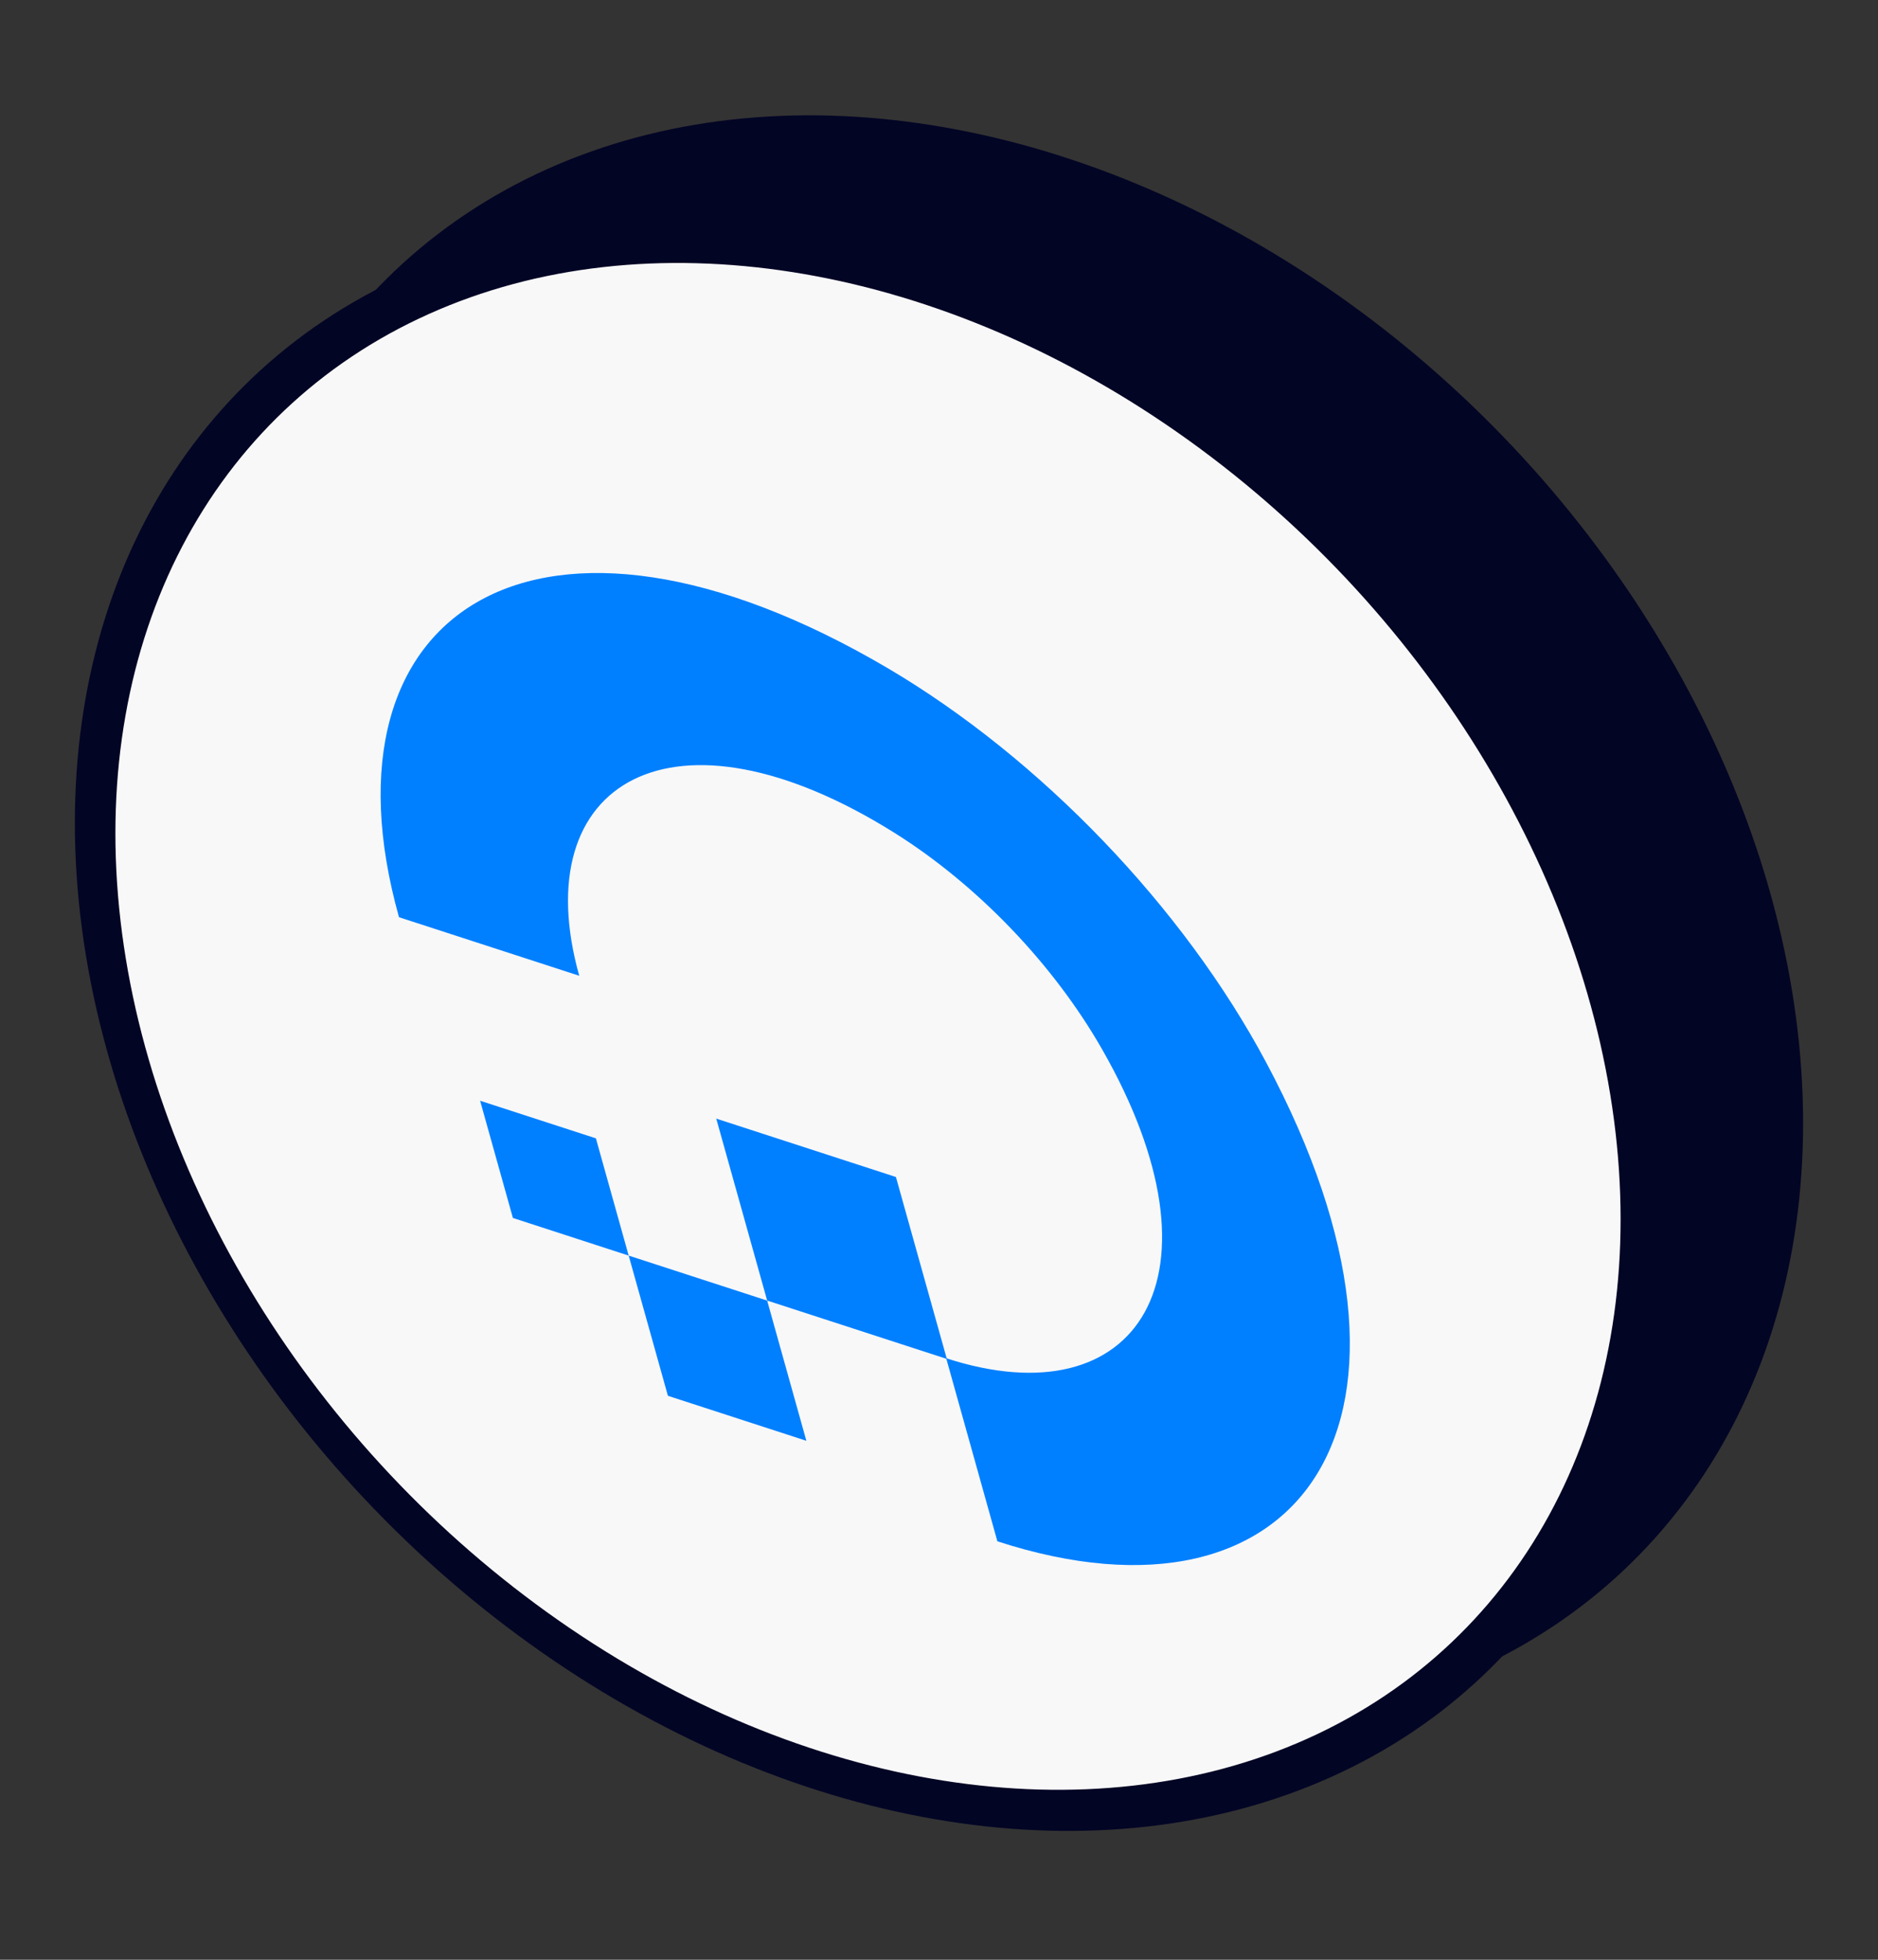
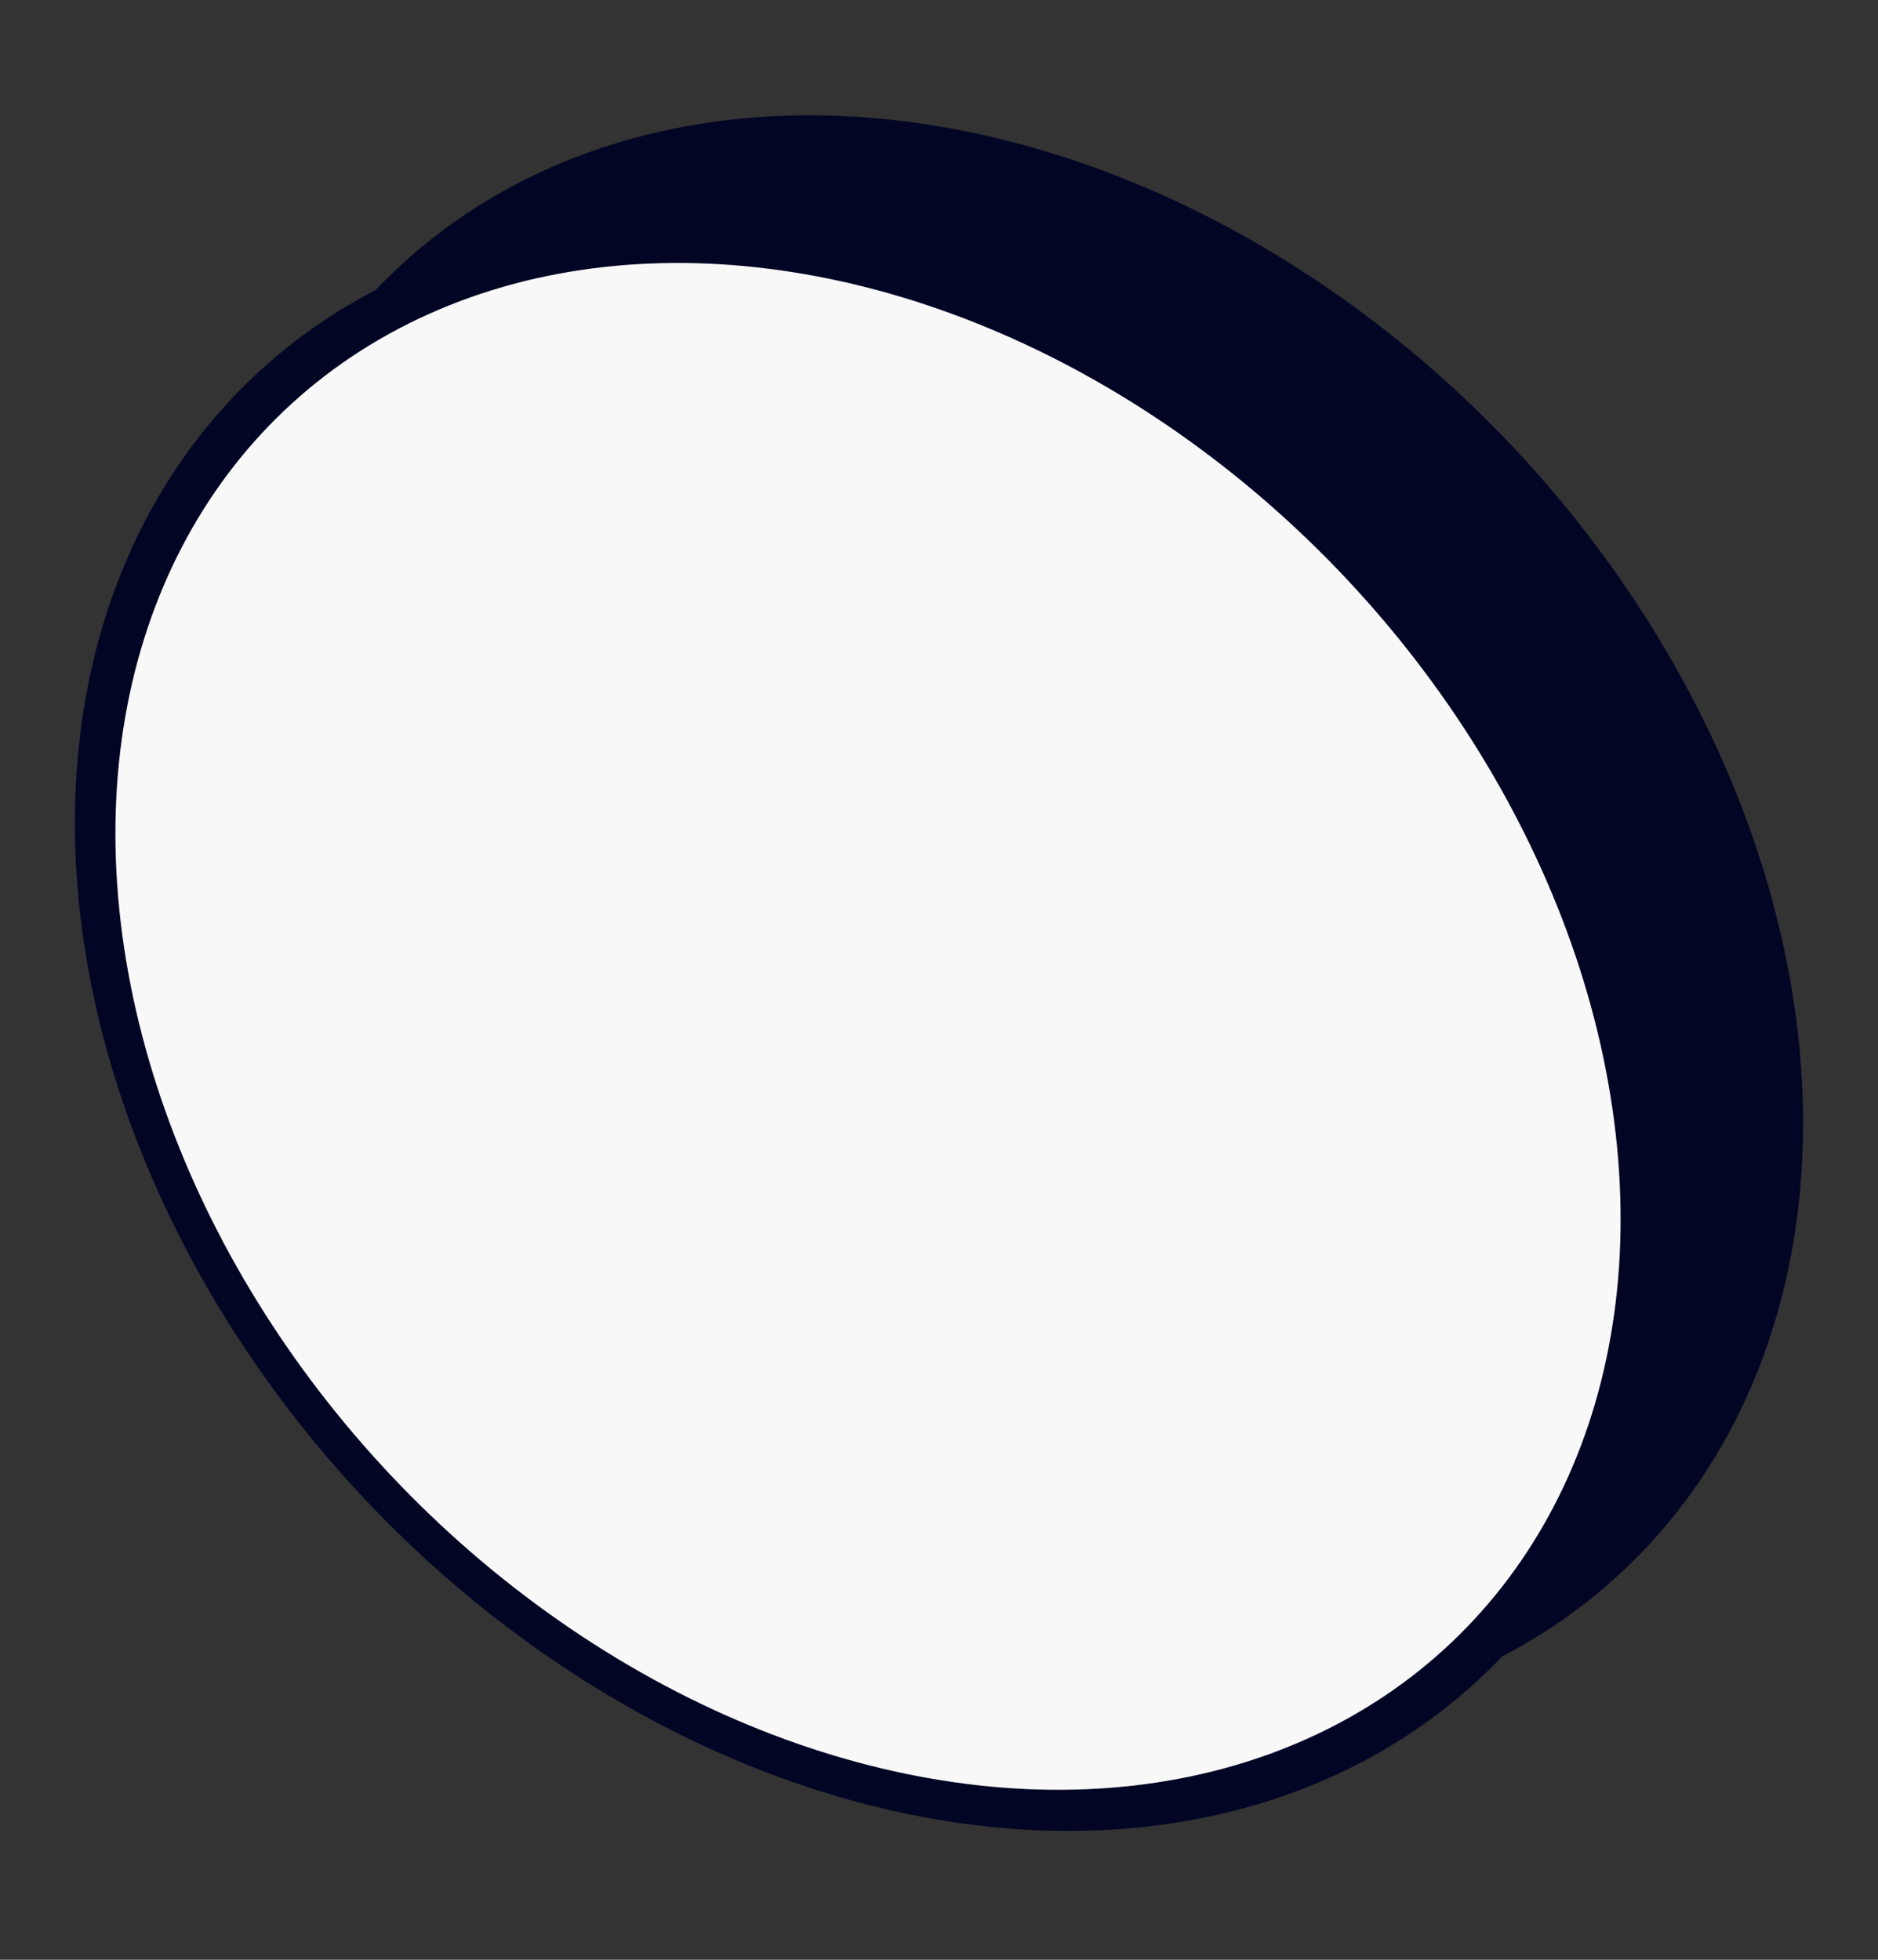
<svg xmlns="http://www.w3.org/2000/svg" width="46" height="48" viewBox="0 0 46 48" fill="none">
  <rect x="0" y="0" width="46" height="48" fill="#333333" stroke="none" />
  <circle r="19.065" transform="matrix(0.988 0.156 0.099 0.995 24.738 22.53)" fill="#030525" stroke="#030525" />
  <circle r="19.065" transform="matrix(0.988 0.156 0.099 0.995 21.261 25.139)" fill="#F8F8F8" stroke="#030525" />
-   <path fill-rule="evenodd" clip-rule="evenodd" d="M24.43 37.751L23.176 33.267C27.863 34.79 30.184 31.266 26.987 25.686C26.399 24.661 25.642 23.658 24.766 22.745C23.891 21.833 22.92 21.034 21.92 20.405C16.481 16.993 12.86 19.154 14.188 23.899L9.773 22.465C7.657 14.901 13.231 11.349 21.756 16.372C25.479 18.571 28.98 22.211 31.011 26.017C35.68 34.756 31.913 40.182 24.43 37.751Z" fill="#0080FF" />
-   <path fill-rule="evenodd" clip-rule="evenodd" d="M18.791 31.854L23.192 33.284L21.945 28.828L17.544 27.398L18.791 31.854ZM16.36 34.187L19.751 35.289L18.791 31.855L15.399 30.753L16.36 34.187ZM12.563 29.831L15.399 30.753L14.596 27.881L11.76 26.96L12.563 29.831Z" fill="#0080FF" />
</svg>